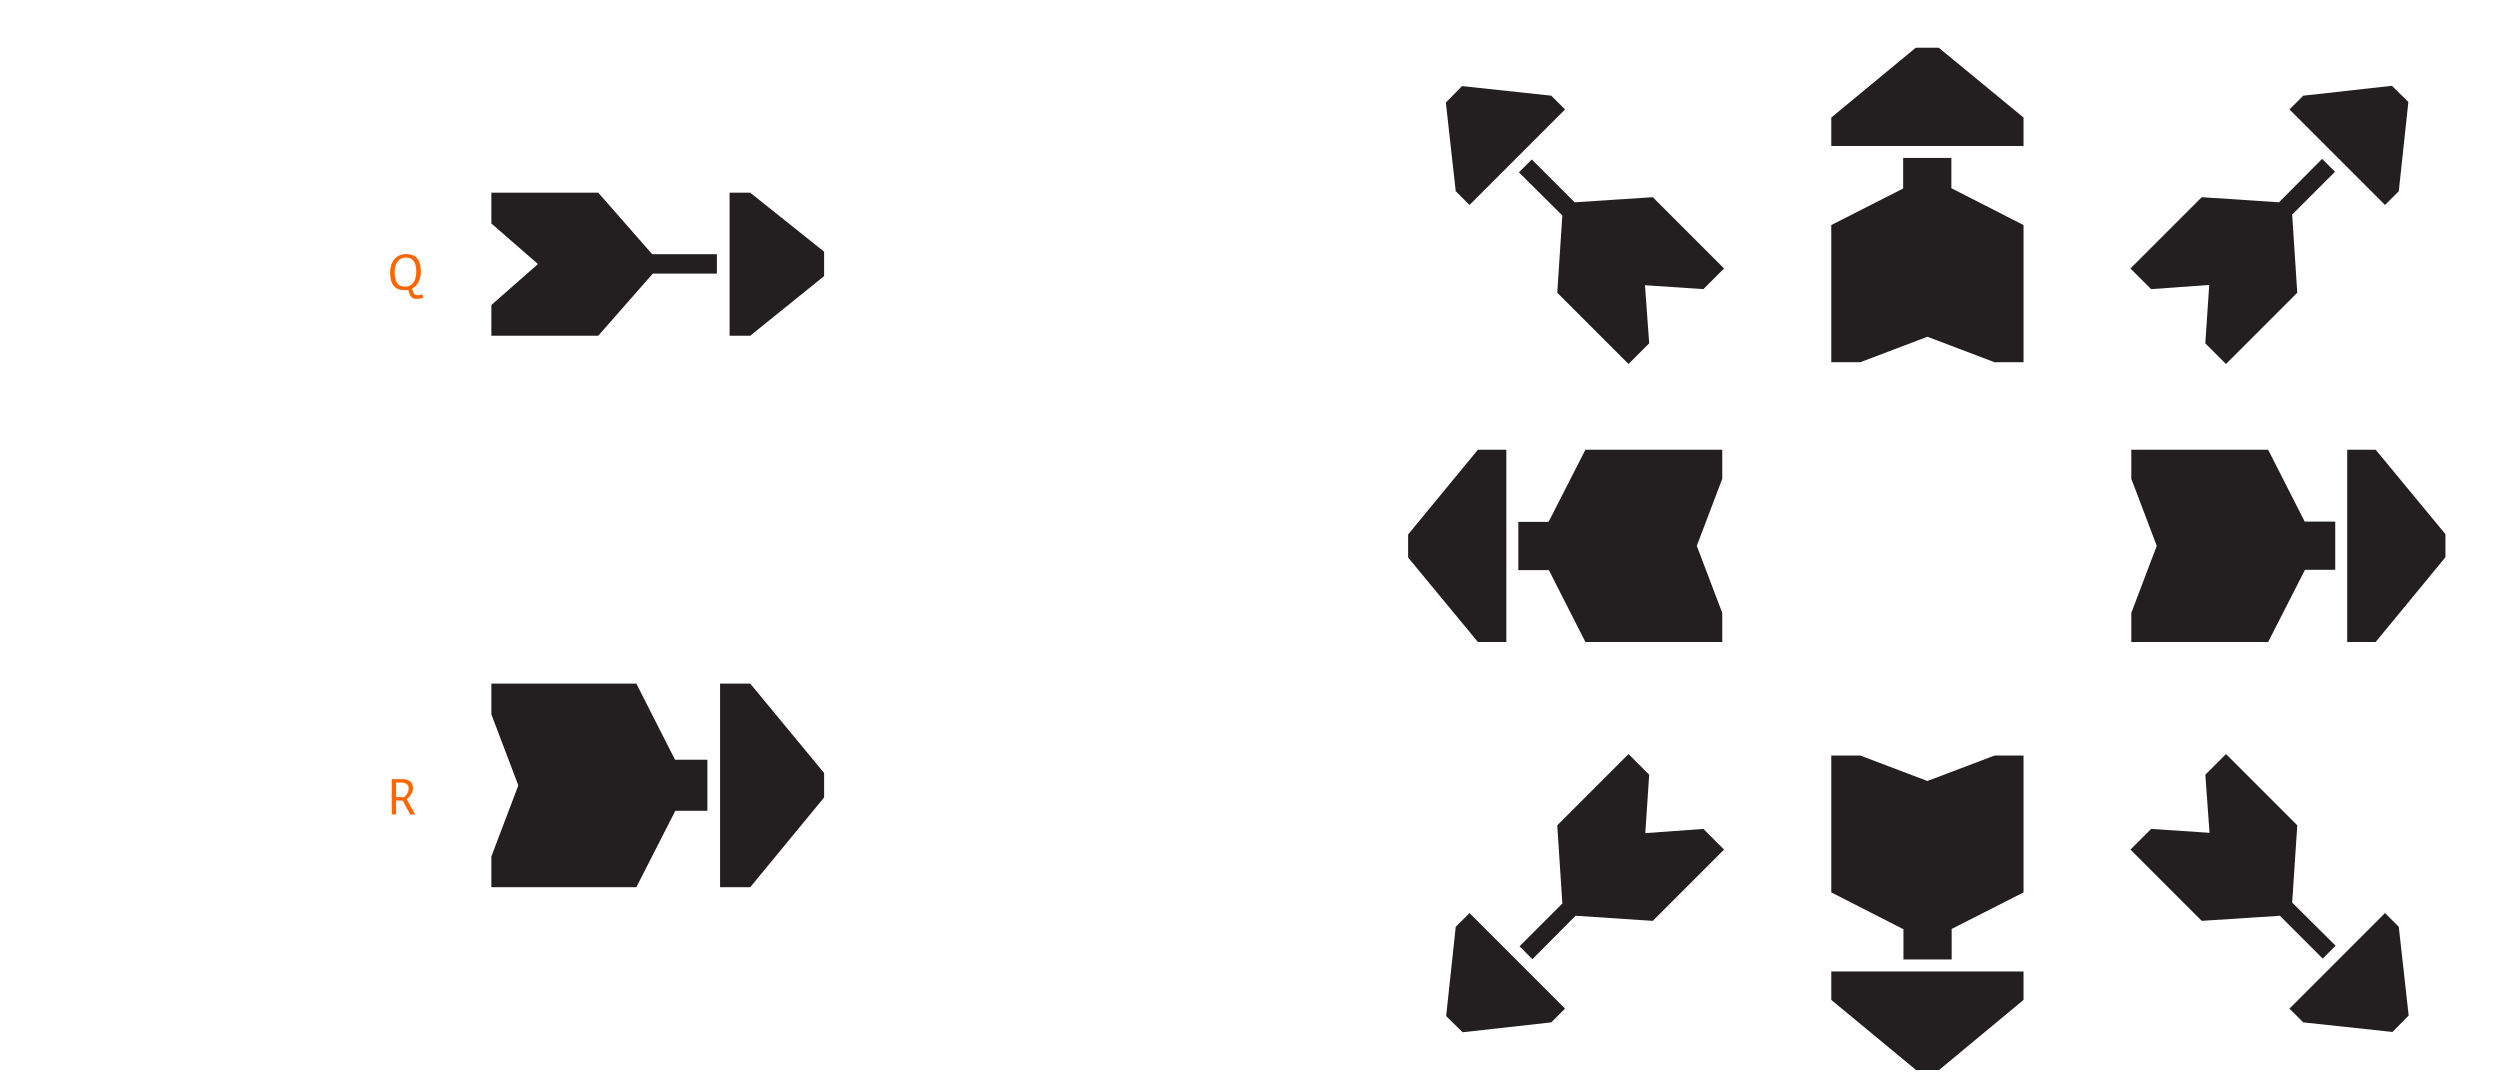
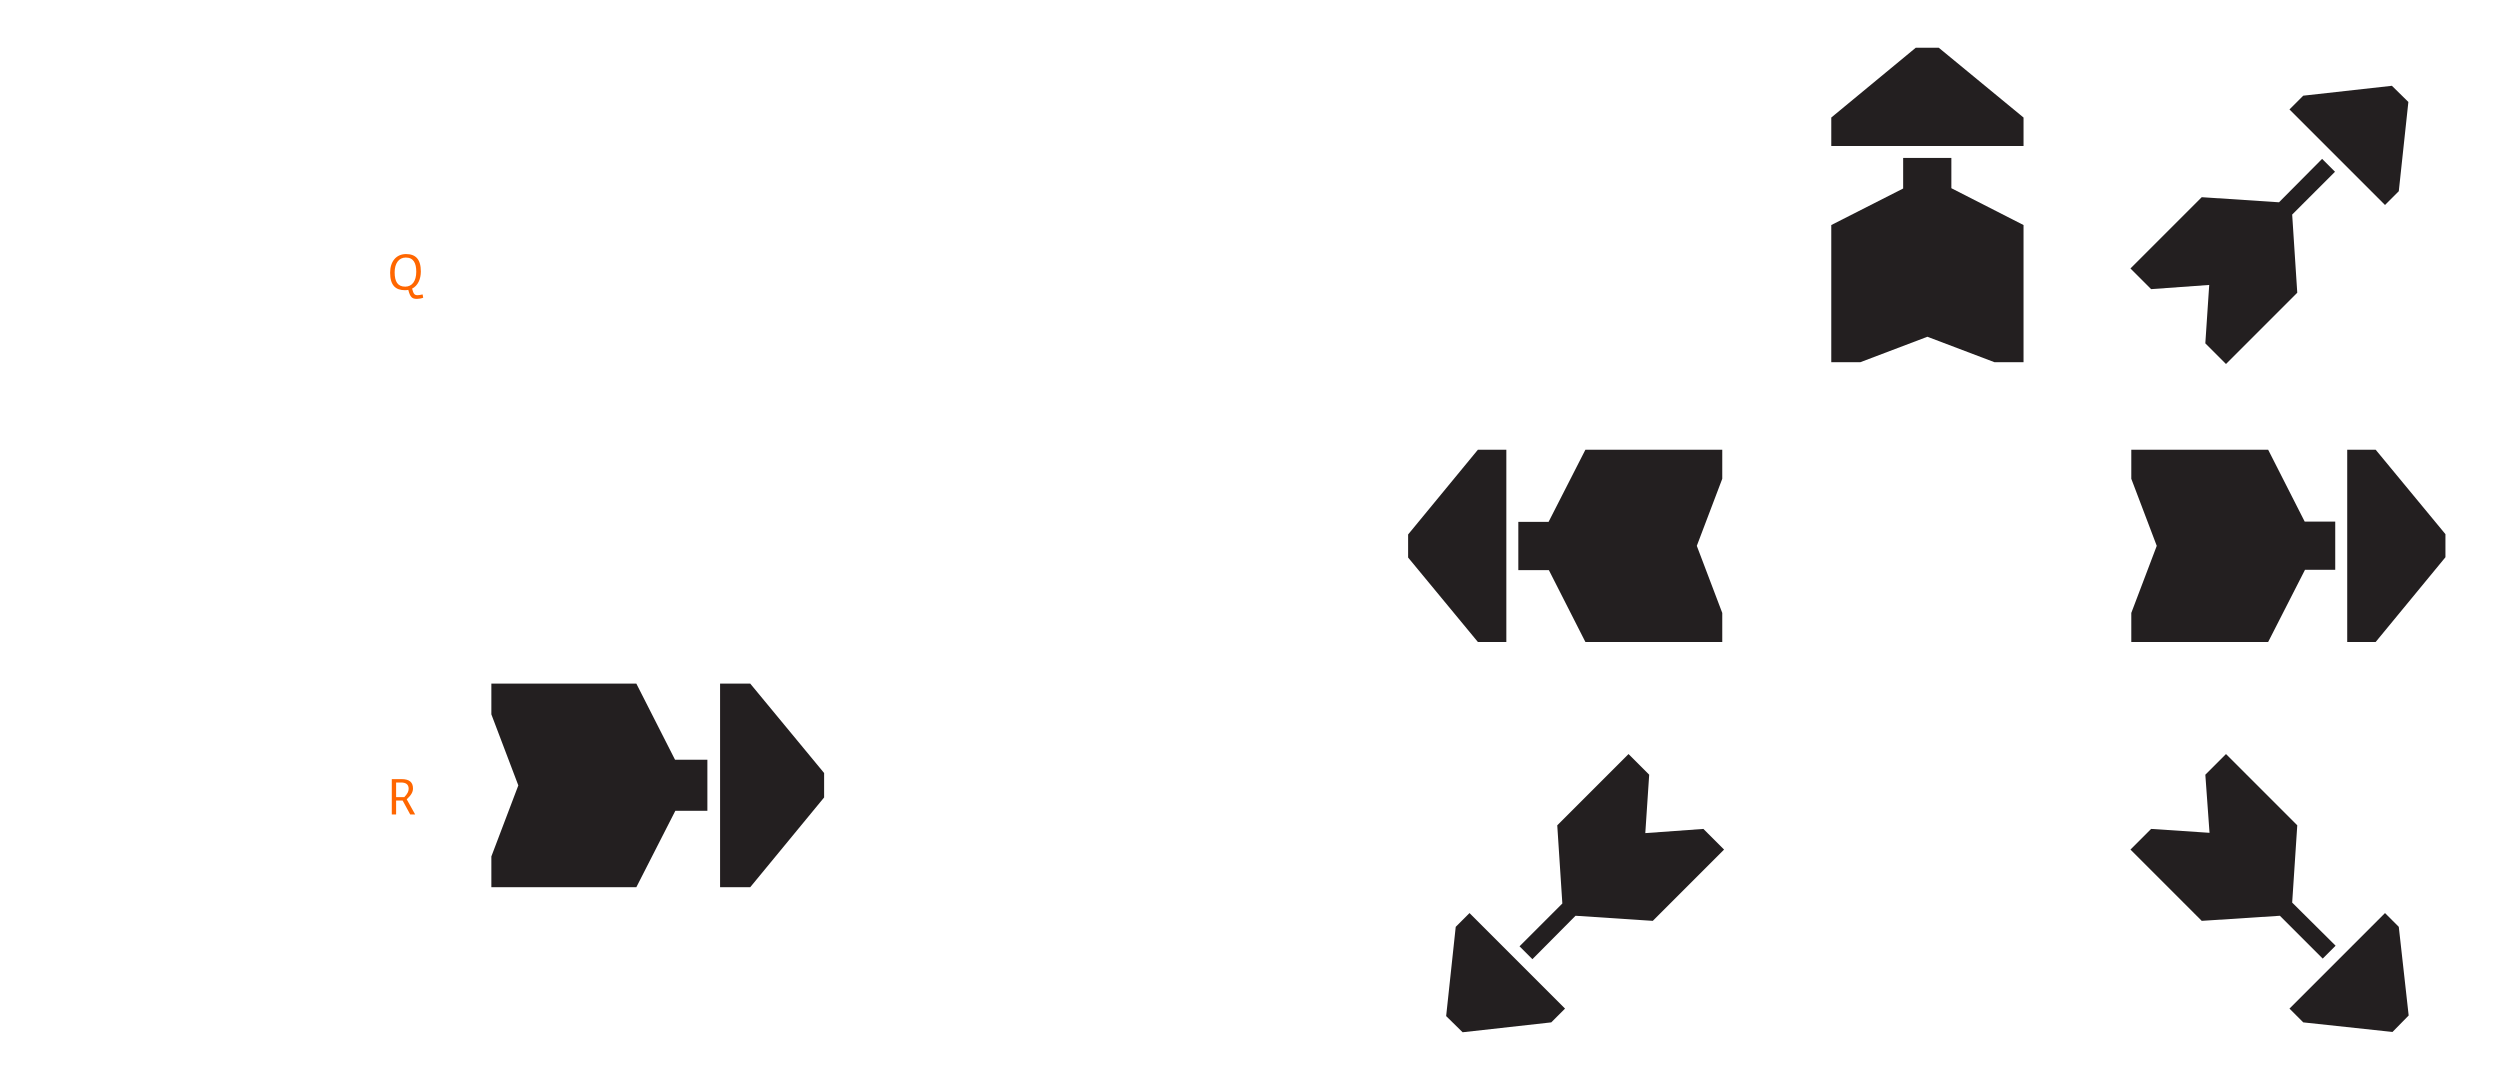
<svg xmlns="http://www.w3.org/2000/svg" version="1.1" id="Layer_1" x="0px" y="0px" width="1920px" height="838.025px" viewBox="0 0 1920 838.025" enable-background="new 0 0 1920 838.025" xml:space="preserve">
  <g>
-     <path fill="#231F20" d="M1128.58,157.426L1118,146.847l-7.59-68.079l12.42-12.649l68.539,7.36l10.579,10.579L1128.58,157.426z    M1209.309,155.356l60.029-3.91l54.738,54.739l-15.869,15.869l-44.85-2.99l3.22,44.619l-15.869,15.871l-54.739-54.74l3.91-59.338   l-33.35-33.119l9.89-9.891L1209.309,155.356z" />
    <path fill="#231F20" d="M1406.42,112.117v-21.85l64.859-53.589h17.71l65.088,53.589v21.85H1406.42z M1498.648,144.547   l55.429,28.289v105.338h-22.31l-51.519-19.549l-51.52,19.549h-22.31V172.836l55.199-28.06v-23.46h37.029V144.547z" />
    <path fill="#231F20" d="M1760.389,164.786l3.909,60.028l-54.738,54.74l-15.87-15.871l2.99-44.849l-44.619,3.22l-15.87-15.869   l54.739-54.739l59.339,3.91l33.119-33.35l9.89,9.89L1760.389,164.786z M1758.318,84.058l10.58-10.579l68.078-7.59l12.65,12.419   l-7.36,68.539l-10.58,10.579L1758.318,84.058z" />
  </g>
  <g>
    <path fill="#231F20" d="M1156.869,493.043h-21.85l-53.589-64.859v-17.709l53.589-65.089h21.85V493.043z M1189.299,400.814   l28.29-55.429h105.107v22.31l-19.55,51.52l19.55,51.519v22.31h-105.107l-28.06-55.199h-23.46v-37.029H1189.299z" />
  </g>
  <g>
    <path fill="#231F20" d="M1770.232,437.613l-28.289,55.43h-105.108v-22.31l19.55-51.519l-19.55-51.52v-22.31h105.108l28.06,55.198   h23.459v37.029H1770.232z M1802.662,345.386h21.85l53.589,64.858v17.71l-53.589,65.089h-21.85V345.386z" />
  </g>
  <g>
    <path fill="#231F20" d="M1201.948,774.604l-10.579,10.58l-68.079,7.59l-12.649-12.42l7.359-68.538l10.58-10.58L1201.948,774.604z    M1199.879,693.876l-3.91-60.028l54.739-54.739l15.869,15.87l-2.989,44.849l44.619-3.22l15.869,15.87l-54.738,54.738l-59.34-3.909   l-33.119,33.349l-9.89-9.89L1199.879,693.876z" />
-     <path fill="#231F20" d="M1461.85,713.656l-55.43-28.29V580.259h22.31l51.52,19.55l51.519-19.55h22.31v105.107l-55.198,28.06v23.46   h-37.029V713.656z M1554.077,746.086v21.85l-64.858,53.818h-17.71l-65.089-53.818v-21.85H1554.077z" />
    <path fill="#231F20" d="M1750.958,703.307l-60.028,3.909l-54.739-54.738l15.87-15.87l44.849,2.99l-3.22-44.619l15.87-15.87   l54.738,54.739l-3.909,59.339l33.349,33.119l-9.89,9.89L1750.958,703.307z M1831.687,701.236l10.58,10.58l7.59,68.078l-12.42,12.65   l-68.538-7.36l-10.58-10.58L1831.687,701.236z" />
  </g>
  <g>
-     <path fill="#231F20" d="M501.366,210.105l-41.903,47.75h-82.101v-23.632l35.812-31.427l-35.812-31.184v-23.632h82.101   l41.416,47.263h49.699v14.861H501.366z M560.323,147.981h15.835l56.764,45.313v18.76l-56.764,45.801h-15.835V147.981z" />
-   </g>
+     </g>
  <g>
    <path fill="#231F20" d="M518.663,622.679l-29.965,58.713H377.362v-23.631l20.708-54.571l-20.708-54.571v-23.632h111.336   l29.722,58.47h24.85v39.223H518.663z M553.013,524.986h23.145l56.764,68.701v18.759l-56.764,68.945h-23.145V524.986z" />
  </g>
  <g>
    <path fill="#FF6600" d="M316.491,221.669c1.08,4.159,1.88,5.039,4.199,5.039c0.96,0,2.399-0.239,3.879-0.6l0.44,2.56   c-1.28,0.52-3.439,0.88-4.799,0.88c-3.72,0-5.199-1.24-6.64-6.919c-0.8,0.16-1.68,0.24-2.56,0.24   c-7.278,0-11.397-3.76-11.397-13.479c0-8.518,4.679-14.277,12.197-14.277c7.279,0,11.398,3.84,11.398,13.398   C323.209,214.27,320.97,219.43,316.491,221.669z M311.652,197.793c-5.399,0-8.559,4.559-8.559,11.318   c0,7.238,2.359,11.038,8.118,11.038c5.199,0,8.479-4.2,8.479-11.438C319.69,202.192,317.611,197.793,311.652,197.793z" />
  </g>
  <g>
    <path fill="#FF6600" d="M315.051,625.518l-5.84-10.718h-4.999v10.718h-3.319v-27.155h7.599c6.039,0,8.679,2.52,8.679,7.198   c0,2.52-1.16,4.92-4.799,8.319l6.479,11.638H315.051z M307.932,600.962h-3.72V612.2h6.279c2.479-2.6,3.359-4.399,3.359-6.439   C313.851,602.361,311.652,600.962,307.932,600.962z" />
  </g>
</svg>